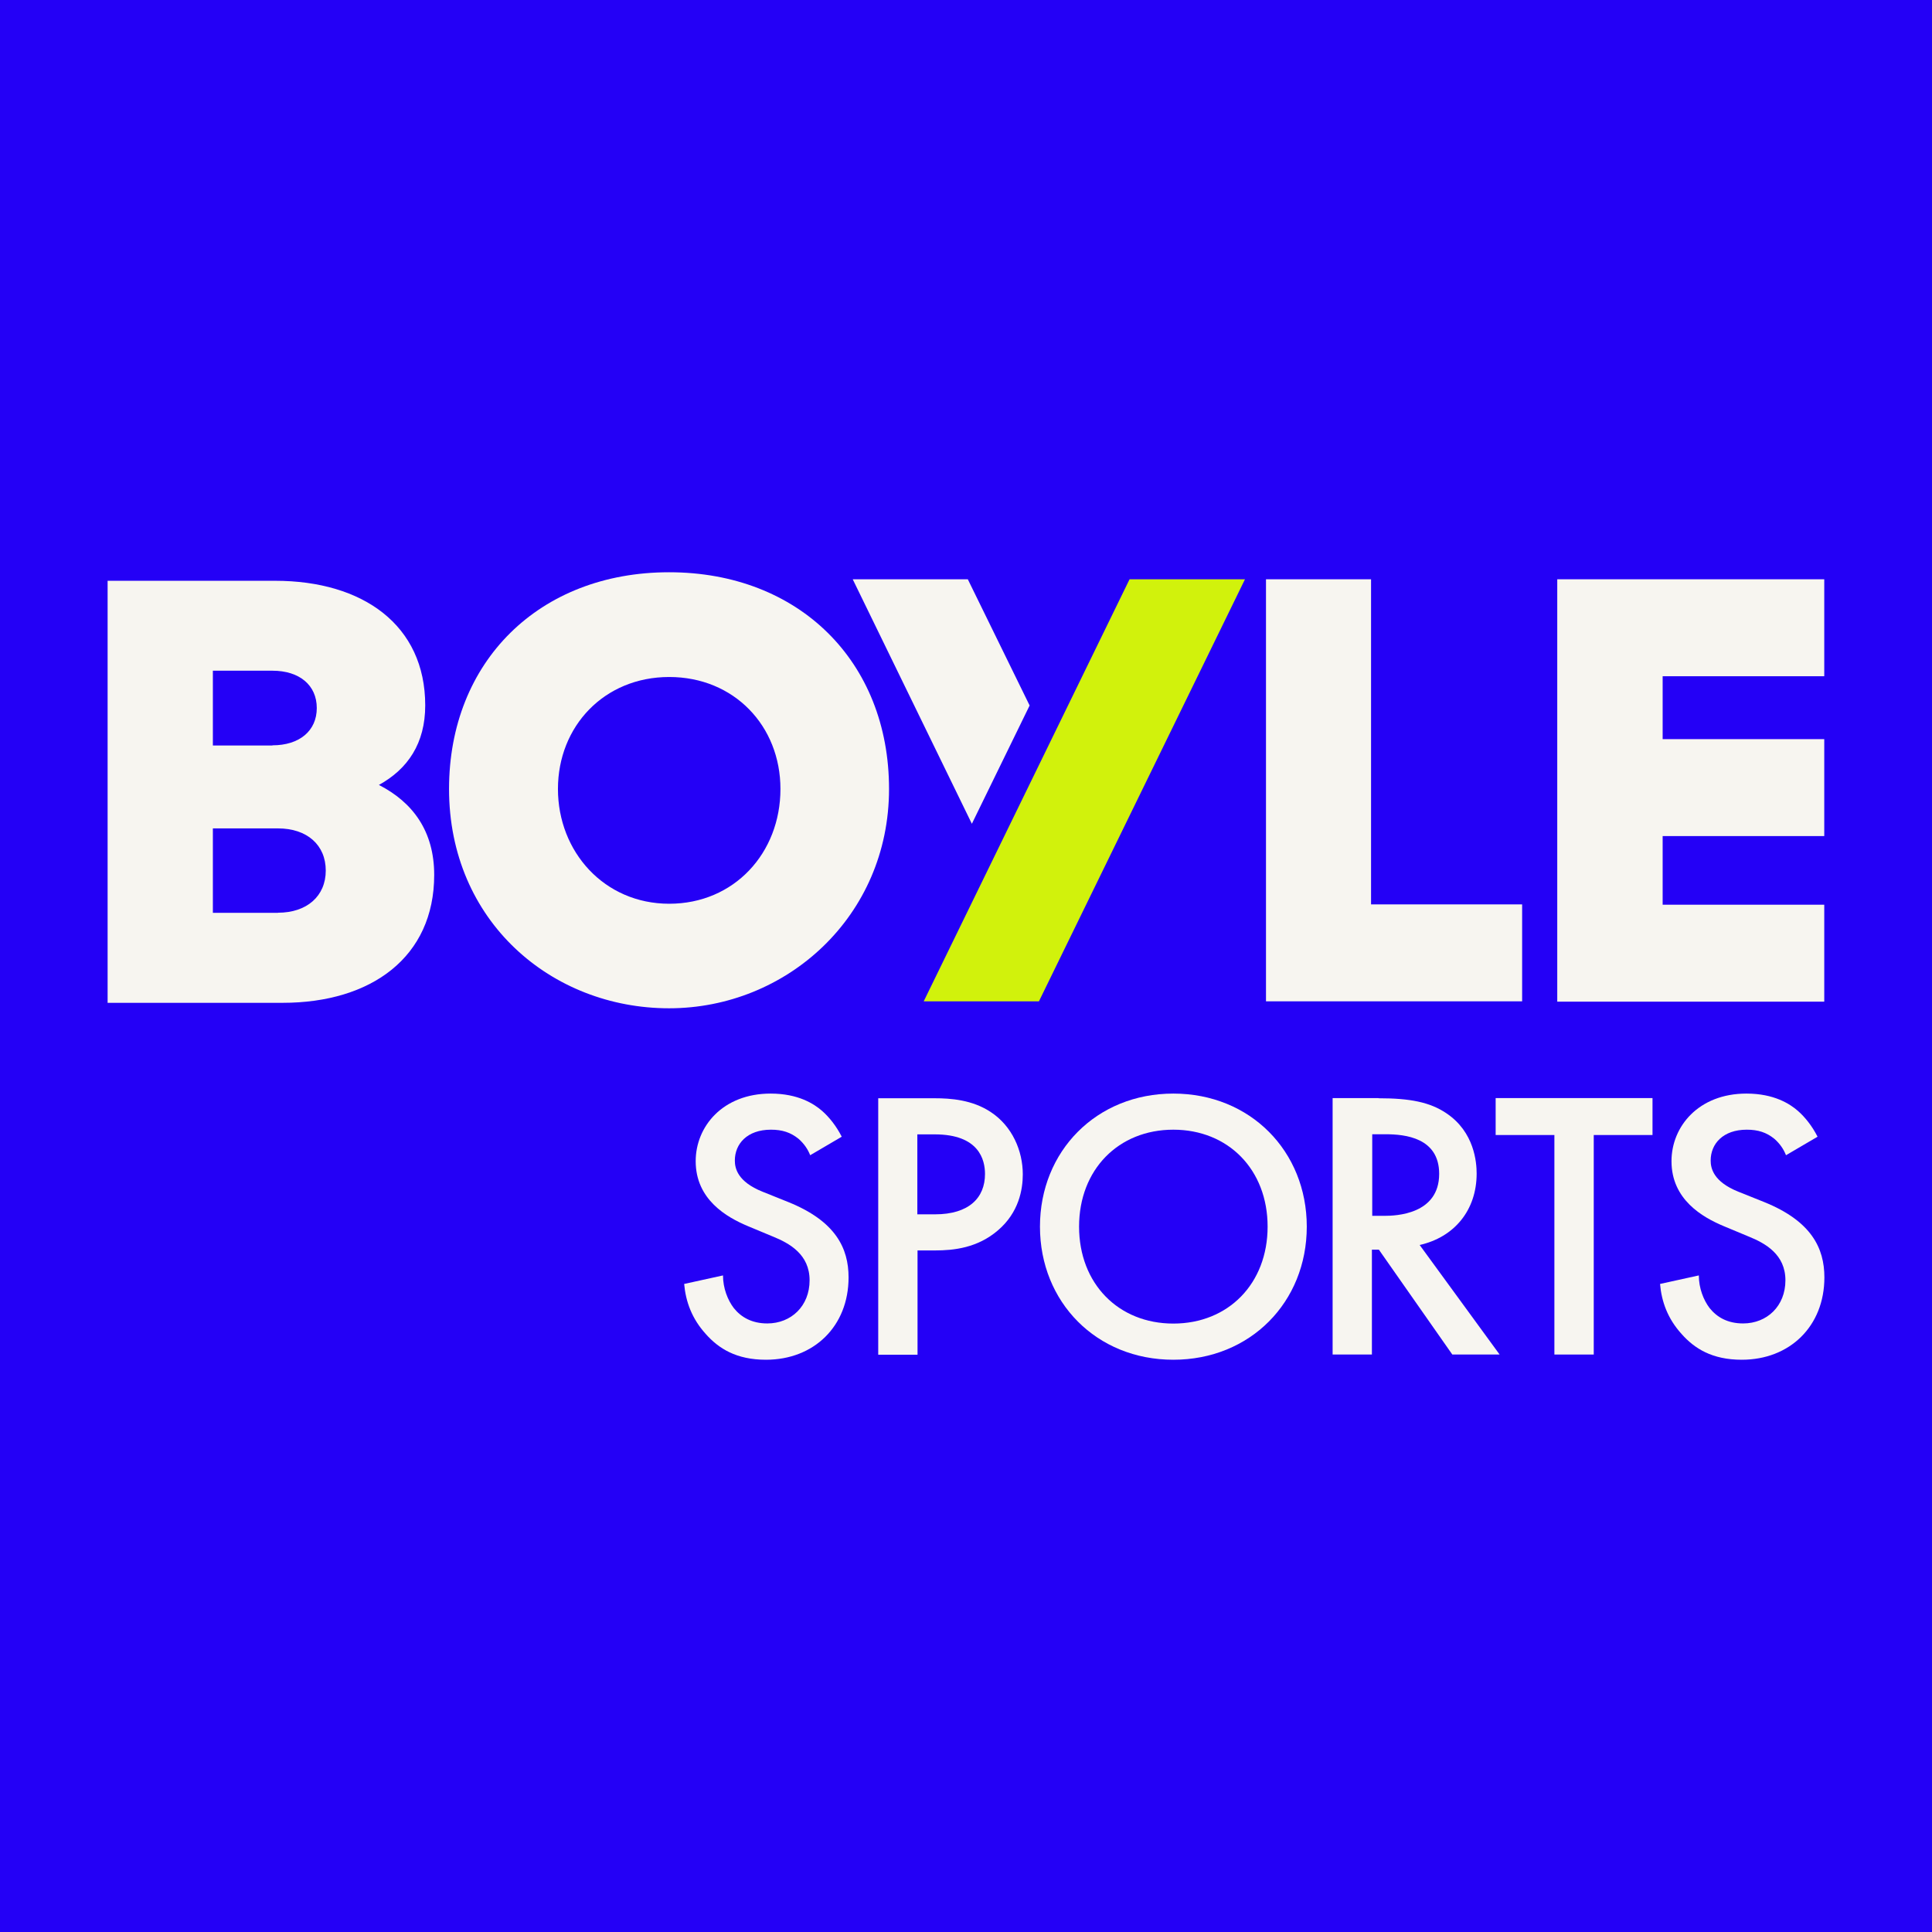
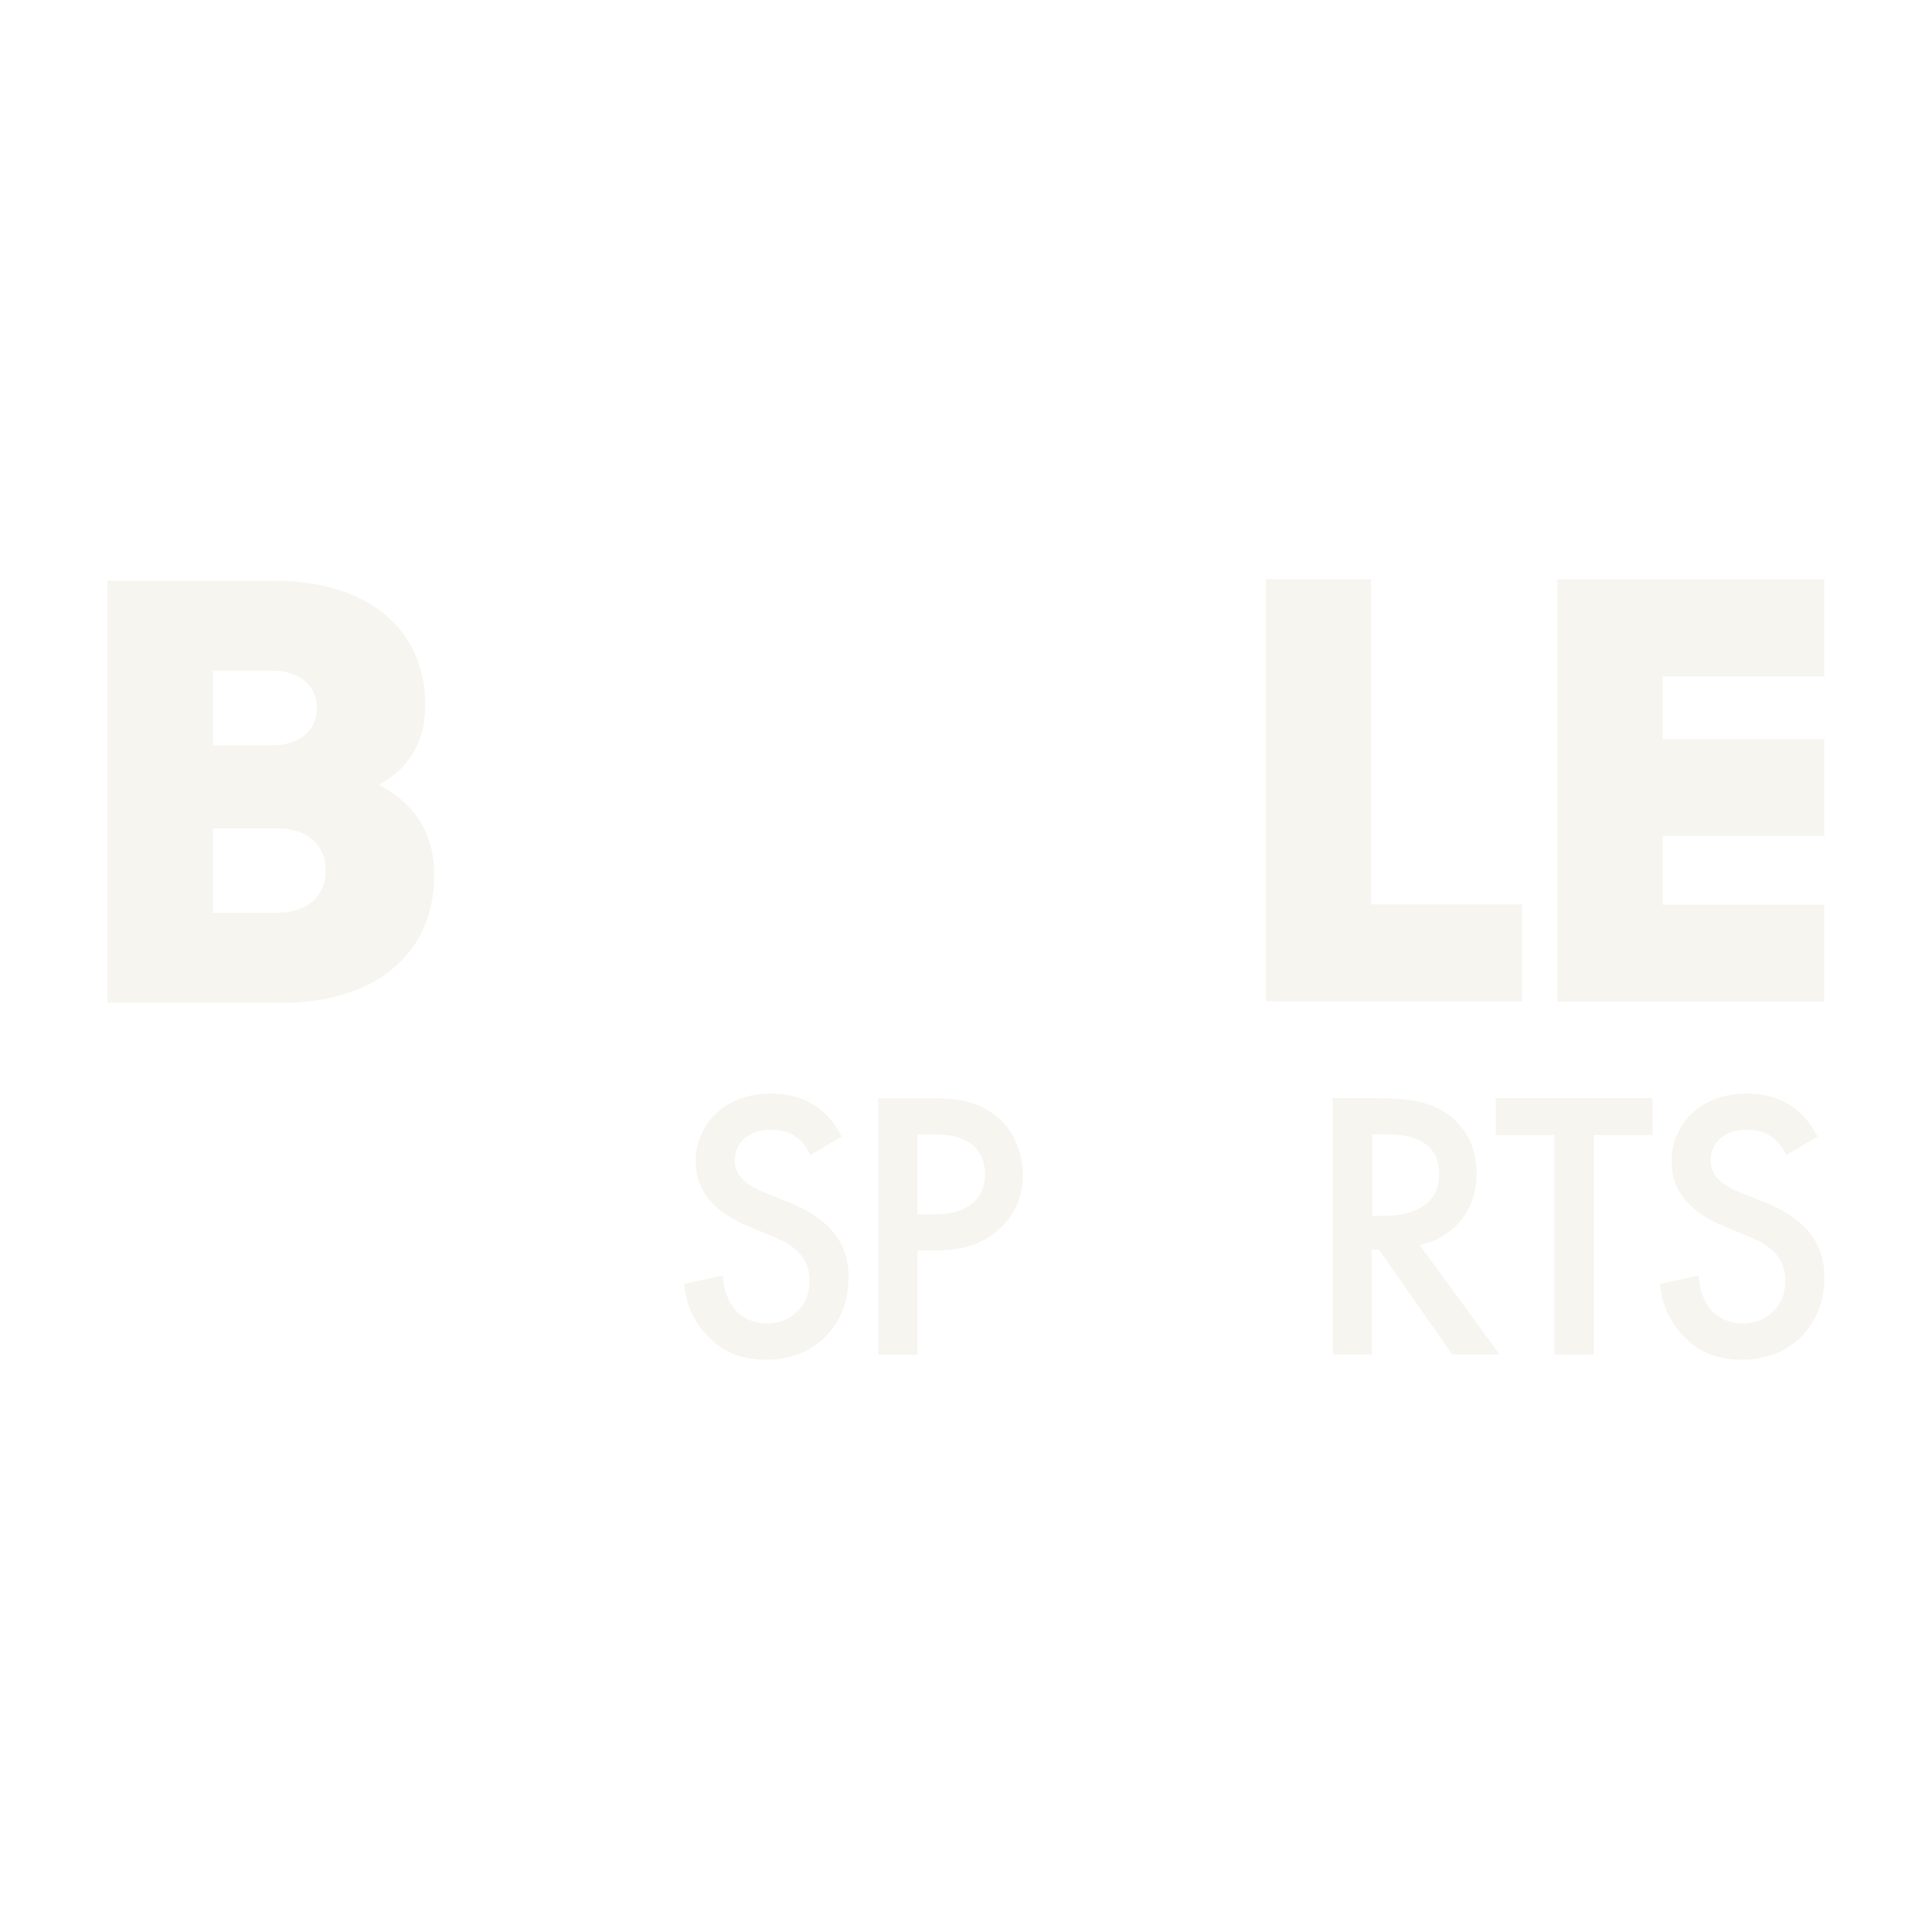
<svg xmlns="http://www.w3.org/2000/svg" width="116px" height="116px" viewBox="0 0 116 116" version="1.1">
  <g id="surface1">
-     <rect x="0" y="0" width="116" height="116" style="fill:rgb(14.118%,0%,96.471%);fill-opacity:1;stroke:none;" />
    <path style=" stroke:none;fill-rule:nonzero;fill:rgb(96.863%,96.078%,94.118%);fill-opacity:1;" d="M 48.641 69.352 C 48.5 69 48.289 68.68 47.949 68.379 C 47.469 67.988 46.961 67.828 46.289 67.828 C 44.859 67.828 44.121 68.68 44.121 69.68 C 44.121 70.141 44.281 70.949 45.781 71.551 L 47.328 72.172 C 50.172 73.32 50.949 74.941 50.949 76.699 C 50.949 79.629 48.871 81.641 45.988 81.641 C 44.211 81.641 43.148 80.969 42.371 80.09 C 41.539 79.172 41.172 78.148 41.078 77.09 L 43.41 76.578 C 43.41 77.34 43.691 78.059 44.059 78.539 C 44.5 79.09 45.148 79.461 46.07 79.461 C 47.5 79.461 48.609 78.422 48.609 76.871 C 48.609 75.32 47.41 74.648 46.391 74.238 L 44.91 73.621 C 43.641 73.09 41.77 72.031 41.77 69.719 C 41.77 67.641 43.391 65.66 46.27 65.66 C 47.93 65.66 48.879 66.281 49.359 66.699 C 49.781 67.07 50.211 67.602 50.539 68.25 L 48.648 69.359 Z M 48.641 69.352 " />
    <path style=" stroke:none;fill-rule:nonzero;fill:rgb(96.863%,96.078%,94.118%);fill-opacity:1;" d="M 56.121 65.941 C 57.07 65.941 58.379 66.031 59.488 66.77 C 60.781 67.621 61.41 69.102 61.41 70.512 C 61.41 71.41 61.18 72.801 59.91 73.879 C 58.691 74.922 57.281 75.078 56.148 75.078 L 55.09 75.078 L 55.09 81.34 L 52.73 81.34 L 52.73 65.941 Z M 55.078 72.91 L 56.141 72.91 C 58.172 72.91 59.141 71.922 59.141 70.488 C 59.141 69.641 58.789 68.109 56.121 68.109 L 55.078 68.109 Z M 55.078 72.91 " />
-     <path style=" stroke:none;fill-rule:nonzero;fill:rgb(96.863%,96.078%,94.118%);fill-opacity:1;" d="M 78.461 73.648 C 78.461 78.18 75.07 81.641 70.449 81.641 C 65.828 81.641 62.441 78.18 62.441 73.648 C 62.441 69.121 65.828 65.66 70.449 65.66 C 75.07 65.66 78.461 69.121 78.461 73.648 Z M 76.109 73.648 C 76.109 70.23 73.75 67.828 70.449 67.828 C 67.148 67.828 64.789 70.23 64.789 73.648 C 64.789 77.07 67.148 79.469 70.449 79.469 C 73.75 79.469 76.109 77.07 76.109 73.648 Z M 76.109 73.648 " />
    <path style=" stroke:none;fill-rule:nonzero;fill:rgb(96.863%,96.078%,94.118%);fill-opacity:1;" d="M 82.781 65.941 C 84.648 65.941 85.852 66.172 86.84 66.84 C 88.531 67.969 88.66 69.801 88.66 70.461 C 88.66 72.68 87.301 74.289 85.238 74.75 L 90.039 81.328 L 87.199 81.328 L 82.789 75.031 L 82.371 75.031 L 82.371 81.328 L 80.012 81.328 L 80.012 65.93 L 82.762 65.93 Z M 82.391 73 L 83.129 73 C 83.781 73 86.41 72.93 86.41 70.48 C 86.41 68.309 84.359 68.102 83.199 68.102 L 82.391 68.102 Z M 82.391 73 " />
    <path style=" stroke:none;fill-rule:nonzero;fill:rgb(96.863%,96.078%,94.118%);fill-opacity:1;" d="M 95.691 68.148 L 95.691 81.328 L 93.328 81.328 L 93.328 68.148 L 89.801 68.148 L 89.801 65.93 L 99.219 65.93 L 99.219 68.148 Z M 95.691 68.148 " />
    <path style=" stroke:none;fill-rule:nonzero;fill:rgb(96.863%,96.078%,94.118%);fill-opacity:1;" d="M 107.23 69.352 C 107.09 69 106.879 68.68 106.539 68.379 C 106.059 67.988 105.551 67.828 104.879 67.828 C 103.449 67.828 102.711 68.68 102.711 69.68 C 102.711 70.141 102.871 70.949 104.371 71.551 L 105.922 72.172 C 108.762 73.32 109.539 74.941 109.539 76.699 C 109.539 79.629 107.461 81.641 104.578 81.641 C 102.801 81.641 101.738 80.969 100.961 80.09 C 100.129 79.172 99.762 78.148 99.672 77.09 L 102 76.578 C 102 77.34 102.281 78.059 102.648 78.539 C 103.09 79.09 103.73 79.461 104.66 79.461 C 106.09 79.461 107.199 78.422 107.199 76.871 C 107.199 75.32 106 74.648 104.98 74.238 L 103.5 73.621 C 102.23 73.09 100.359 72.031 100.359 69.719 C 100.359 67.641 101.98 65.66 104.859 65.66 C 106.52 65.66 107.469 66.281 107.949 66.699 C 108.371 67.07 108.801 67.602 109.129 68.25 L 107.238 69.359 Z M 107.23 69.352 " />
    <path style=" stroke:none;fill-rule:nonzero;fill:rgb(96.863%,96.078%,94.118%);fill-opacity:1;" d="M 6.461 34.871 L 16.52 34.871 C 21.789 34.871 25.531 37.531 25.531 42.352 C 25.531 44.629 24.488 46.172 22.75 47.129 C 24.789 48.172 26.07 49.91 26.07 52.531 C 26.07 57.469 22.289 60.211 16.969 60.211 L 6.461 60.211 Z M 16.359 44.75 C 17.98 44.75 19.02 43.879 19.02 42.512 C 19.02 41.141 17.98 40.27 16.359 40.27 L 12.781 40.27 L 12.781 44.762 L 16.359 44.762 Z M 16.691 54.801 C 18.43 54.801 19.559 53.801 19.559 52.27 C 19.559 50.738 18.441 49.738 16.691 49.738 L 12.781 49.738 L 12.781 54.809 L 16.691 54.809 Z M 16.691 54.801 " />
-     <path style=" stroke:none;fill-rule:nonzero;fill:rgb(96.863%,96.078%,94.118%);fill-opacity:1;" d="M 26.961 47.371 C 26.961 39.73 32.371 34.359 40.172 34.359 C 47.969 34.359 53.379 39.719 53.379 47.371 C 53.379 55.02 47.23 60.539 40.172 60.539 C 33.109 60.539 26.961 55.309 26.961 47.371 Z M 46.859 47.371 C 46.859 43.59 44.078 40.648 40.18 40.648 C 36.281 40.648 33.5 43.602 33.5 47.371 C 33.5 51.141 36.281 54.262 40.18 54.262 C 44.078 54.262 46.859 51.219 46.859 47.371 Z M 46.859 47.371 " />
-     <path style=" stroke:none;fill-rule:nonzero;fill:rgb(81.961%,94.902%,4.706%);fill-opacity:1;" d="M 67.82 34.781 L 55.461 60.121 L 62.379 60.121 L 74.75 34.781 Z M 67.82 34.781 " />
-     <path style=" stroke:none;fill-rule:nonzero;fill:rgb(96.863%,96.078%,94.118%);fill-opacity:1;" d="M 61.82 42.359 L 58.109 34.781 L 51.199 34.781 L 58.352 49.461 Z M 61.82 42.359 " />
    <path style=" stroke:none;fill-rule:nonzero;fill:rgb(96.863%,96.078%,94.118%);fill-opacity:1;" d="M 76.012 34.781 L 82.32 34.781 L 82.32 54.301 L 91.391 54.301 L 91.391 60.121 L 76.012 60.121 Z M 76.012 34.781 " />
    <path style=" stroke:none;fill-rule:nonzero;fill:rgb(96.863%,96.078%,94.118%);fill-opacity:1;" d="M 93.5 34.781 L 109.531 34.781 L 109.531 40.602 L 99.828 40.602 L 99.828 44.379 L 109.531 44.379 L 109.531 50.199 L 99.828 50.199 L 99.828 54.32 L 109.531 54.32 L 109.531 60.141 L 93.5 60.141 Z M 93.5 34.781 " />
  </g>
</svg>